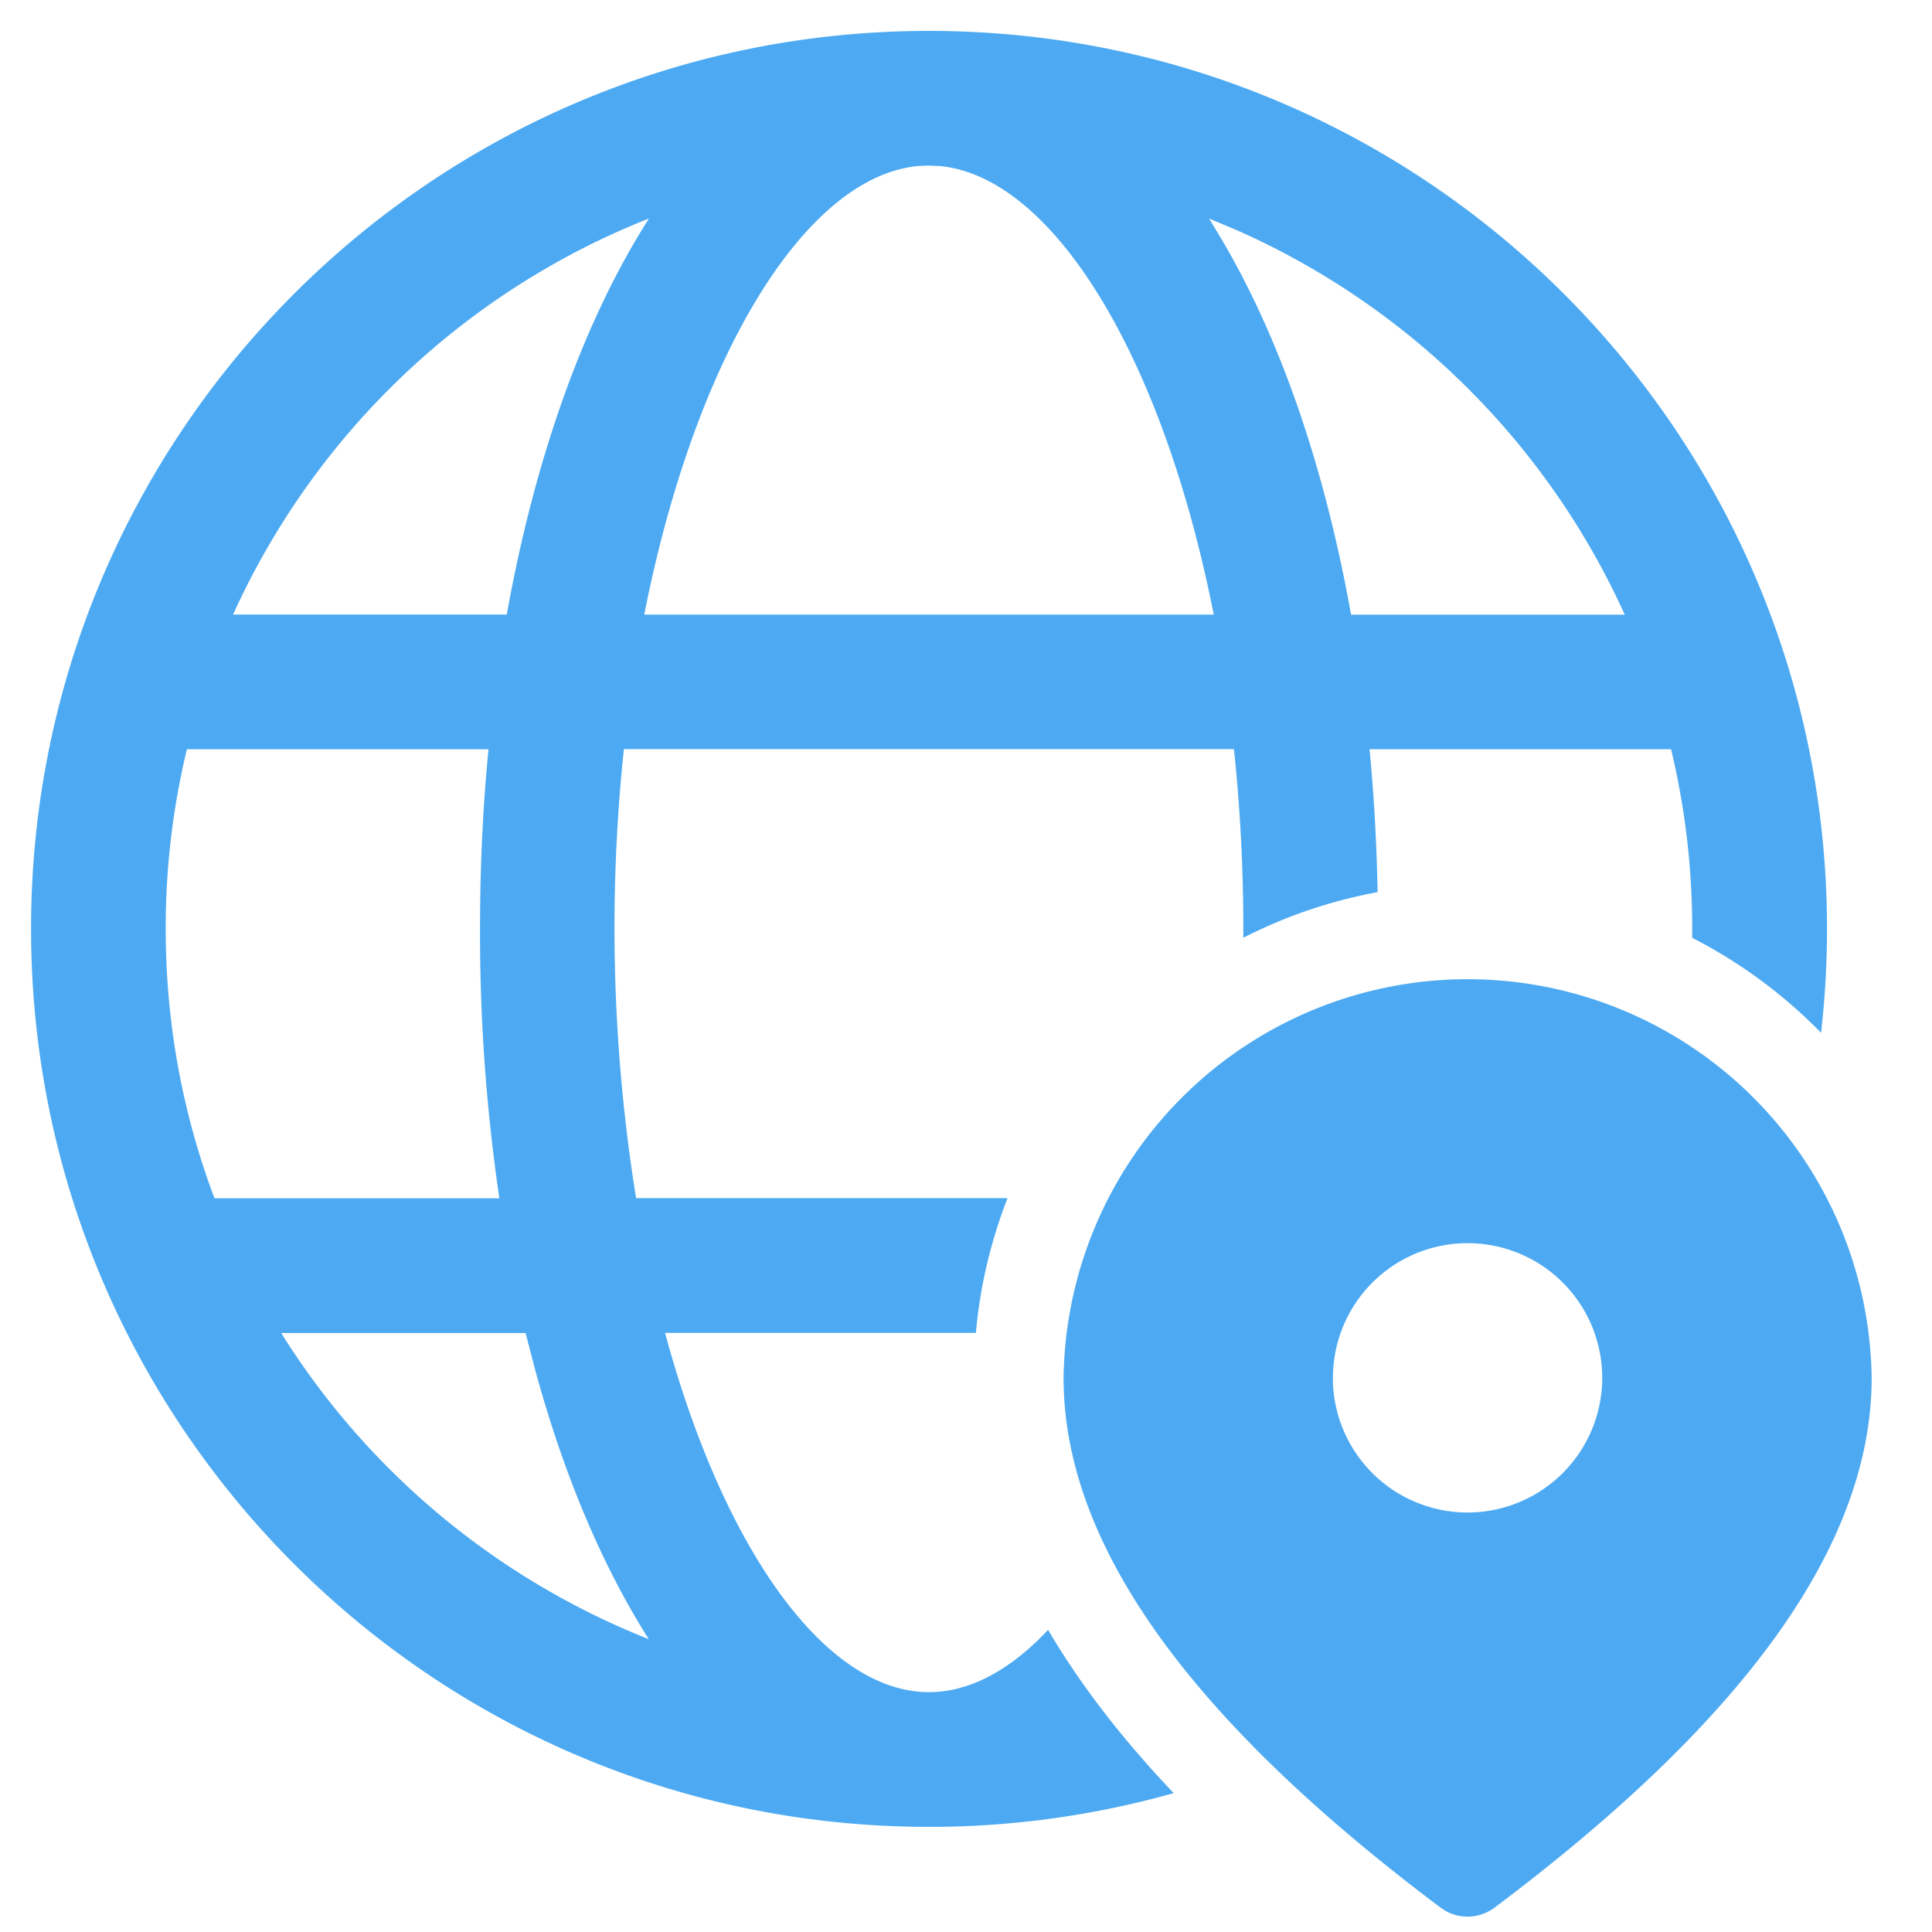
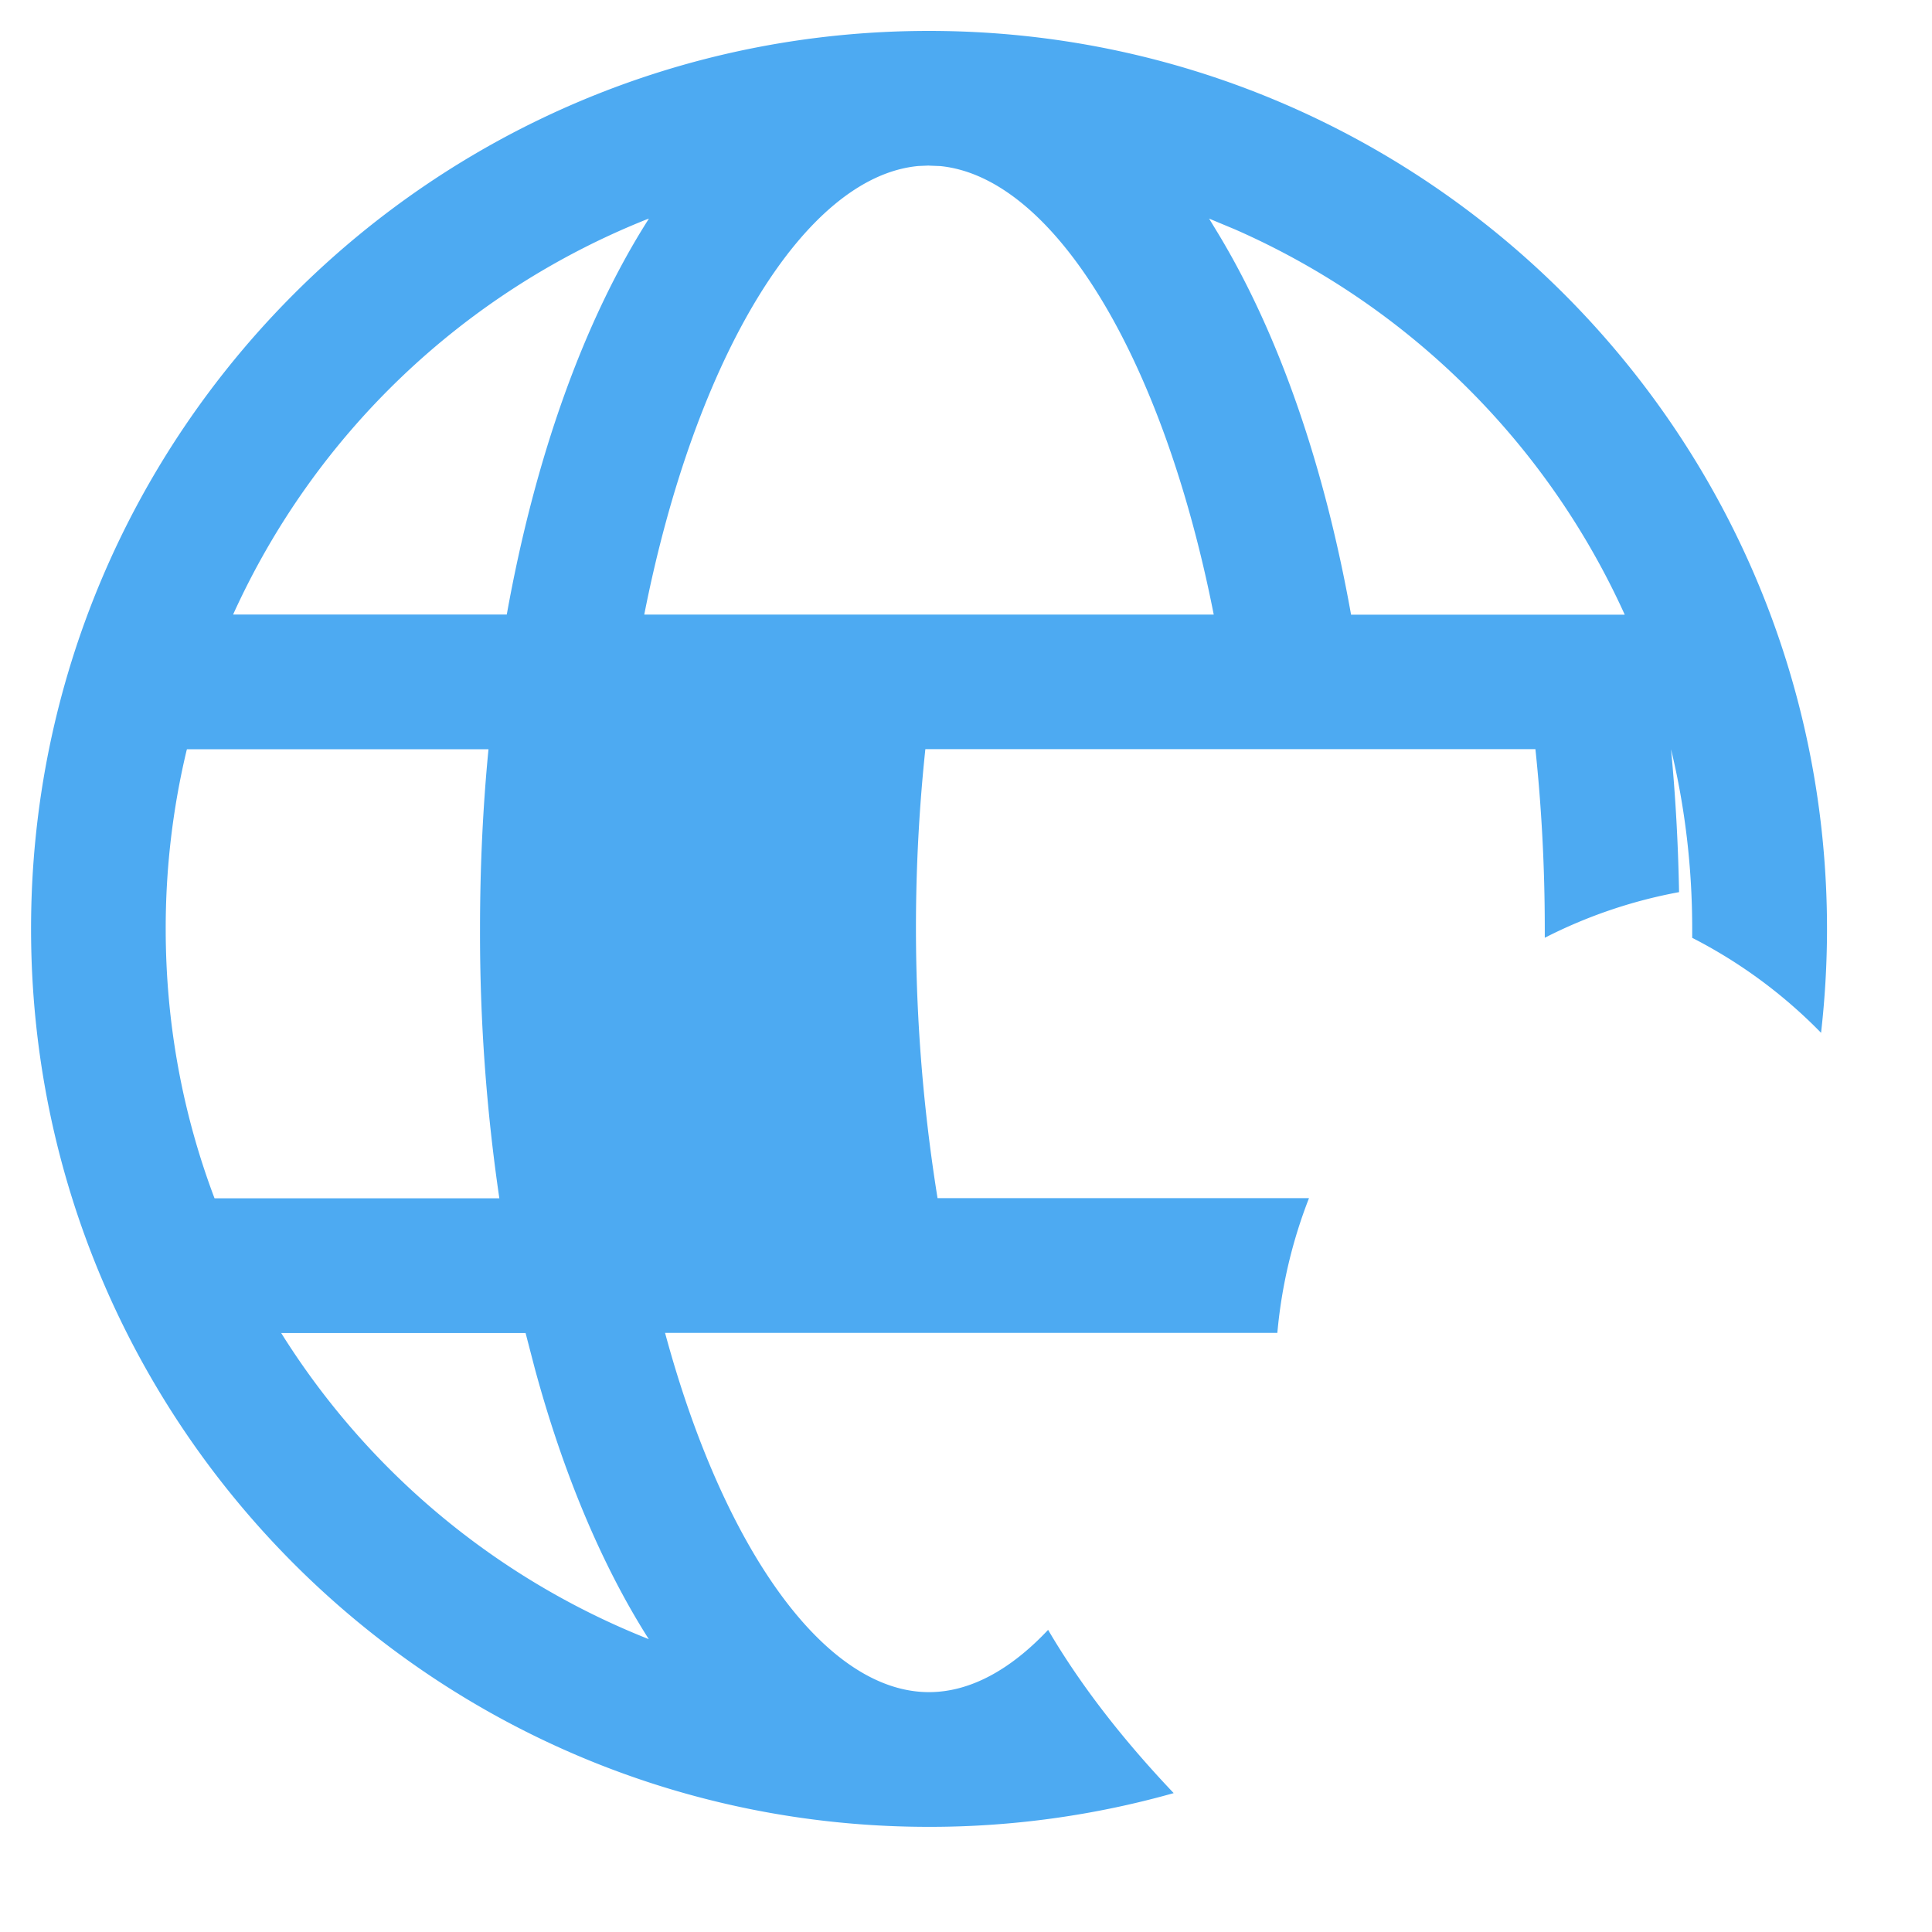
<svg xmlns="http://www.w3.org/2000/svg" width="26" height="26" fill="none">
-   <path d="M12.501.416c6.675 0 12.086 5.41 12.086 12.085 0 .473-.028.94-.08 1.398a6.666 6.666 0 00-1.734-1.278v-.12c0-.833-.098-1.644-.285-2.418h-4.057c.06.626.096 1.27.108 1.923a6.598 6.598 0 00-1.807.614v-.12c0-.835-.044-1.643-.126-2.418h-8.21a22.921 22.921 0 00.164 6.042h4.999a6.598 6.598 0 00-.426 1.813H8.95c.788 2.917 2.158 4.835 3.552 4.835.549 0 1.095-.298 1.603-.838.436.744 1.005 1.476 1.69 2.197a12.095 12.095 0 01-3.294.454C5.826 24.586.418 19.175.418 12.5.417 5.826 5.826.416 12.501.416zM7.073 17.939H3.784a10.31 10.31 0 004.947 4.12c-.63-.99-1.151-2.23-1.534-3.643l-.124-.477zm-.5-7.856H2.516l-.006.02a10.3 10.3 0 00-.28 2.398c0 1.276.231 2.498.657 3.625H6.72a24.53 24.53 0 01-.26-3.626c0-.826.038-1.636.114-2.418v.001zm2.158-7.14l-.027.009A10.308 10.308 0 003.137 8.27H6.82c.38-2.116 1.039-3.96 1.913-5.328H8.73zm3.77-.715l-.141.006c-1.526.14-3.004 2.56-3.69 6.037h7.664c-.684-3.468-2.154-5.883-3.68-6.036l-.153-.006v-.001zm3.77.713l.128.211c.81 1.344 1.423 3.108 1.783 5.12h3.683a10.31 10.31 0 00-5.243-5.184l-.35-.146v-.001z" fill="#4DAAF2" />
-   <path d="M25.188 18.542a5.438 5.438 0 00-10.875 0c0 2.251 1.715 4.61 5.074 7.13a.604.604 0 00.726 0c3.359-2.52 5.075-4.879 5.075-7.13zm-7.25 0a1.812 1.812 0 113.624 0 1.812 1.812 0 01-3.625 0z" fill="#4DAAF2" />
+   <path d="M12.501.416c6.675 0 12.086 5.41 12.086 12.085 0 .473-.028.94-.08 1.398a6.666 6.666 0 00-1.734-1.278v-.12c0-.833-.098-1.644-.285-2.418c.06.626.096 1.27.108 1.923a6.598 6.598 0 00-1.807.614v-.12c0-.835-.044-1.643-.126-2.418h-8.21a22.921 22.921 0 00.164 6.042h4.999a6.598 6.598 0 00-.426 1.813H8.95c.788 2.917 2.158 4.835 3.552 4.835.549 0 1.095-.298 1.603-.838.436.744 1.005 1.476 1.69 2.197a12.095 12.095 0 01-3.294.454C5.826 24.586.418 19.175.418 12.5.417 5.826 5.826.416 12.501.416zM7.073 17.939H3.784a10.31 10.31 0 004.947 4.12c-.63-.99-1.151-2.23-1.534-3.643l-.124-.477zm-.5-7.856H2.516l-.006.02a10.3 10.3 0 00-.28 2.398c0 1.276.231 2.498.657 3.625H6.72a24.53 24.53 0 01-.26-3.626c0-.826.038-1.636.114-2.418v.001zm2.158-7.14l-.027.009A10.308 10.308 0 003.137 8.27H6.82c.38-2.116 1.039-3.96 1.913-5.328H8.73zm3.77-.715l-.141.006c-1.526.14-3.004 2.56-3.69 6.037h7.664c-.684-3.468-2.154-5.883-3.68-6.036l-.153-.006v-.001zm3.77.713l.128.211c.81 1.344 1.423 3.108 1.783 5.12h3.683a10.31 10.31 0 00-5.243-5.184l-.35-.146v-.001z" fill="#4DAAF2" />
</svg>